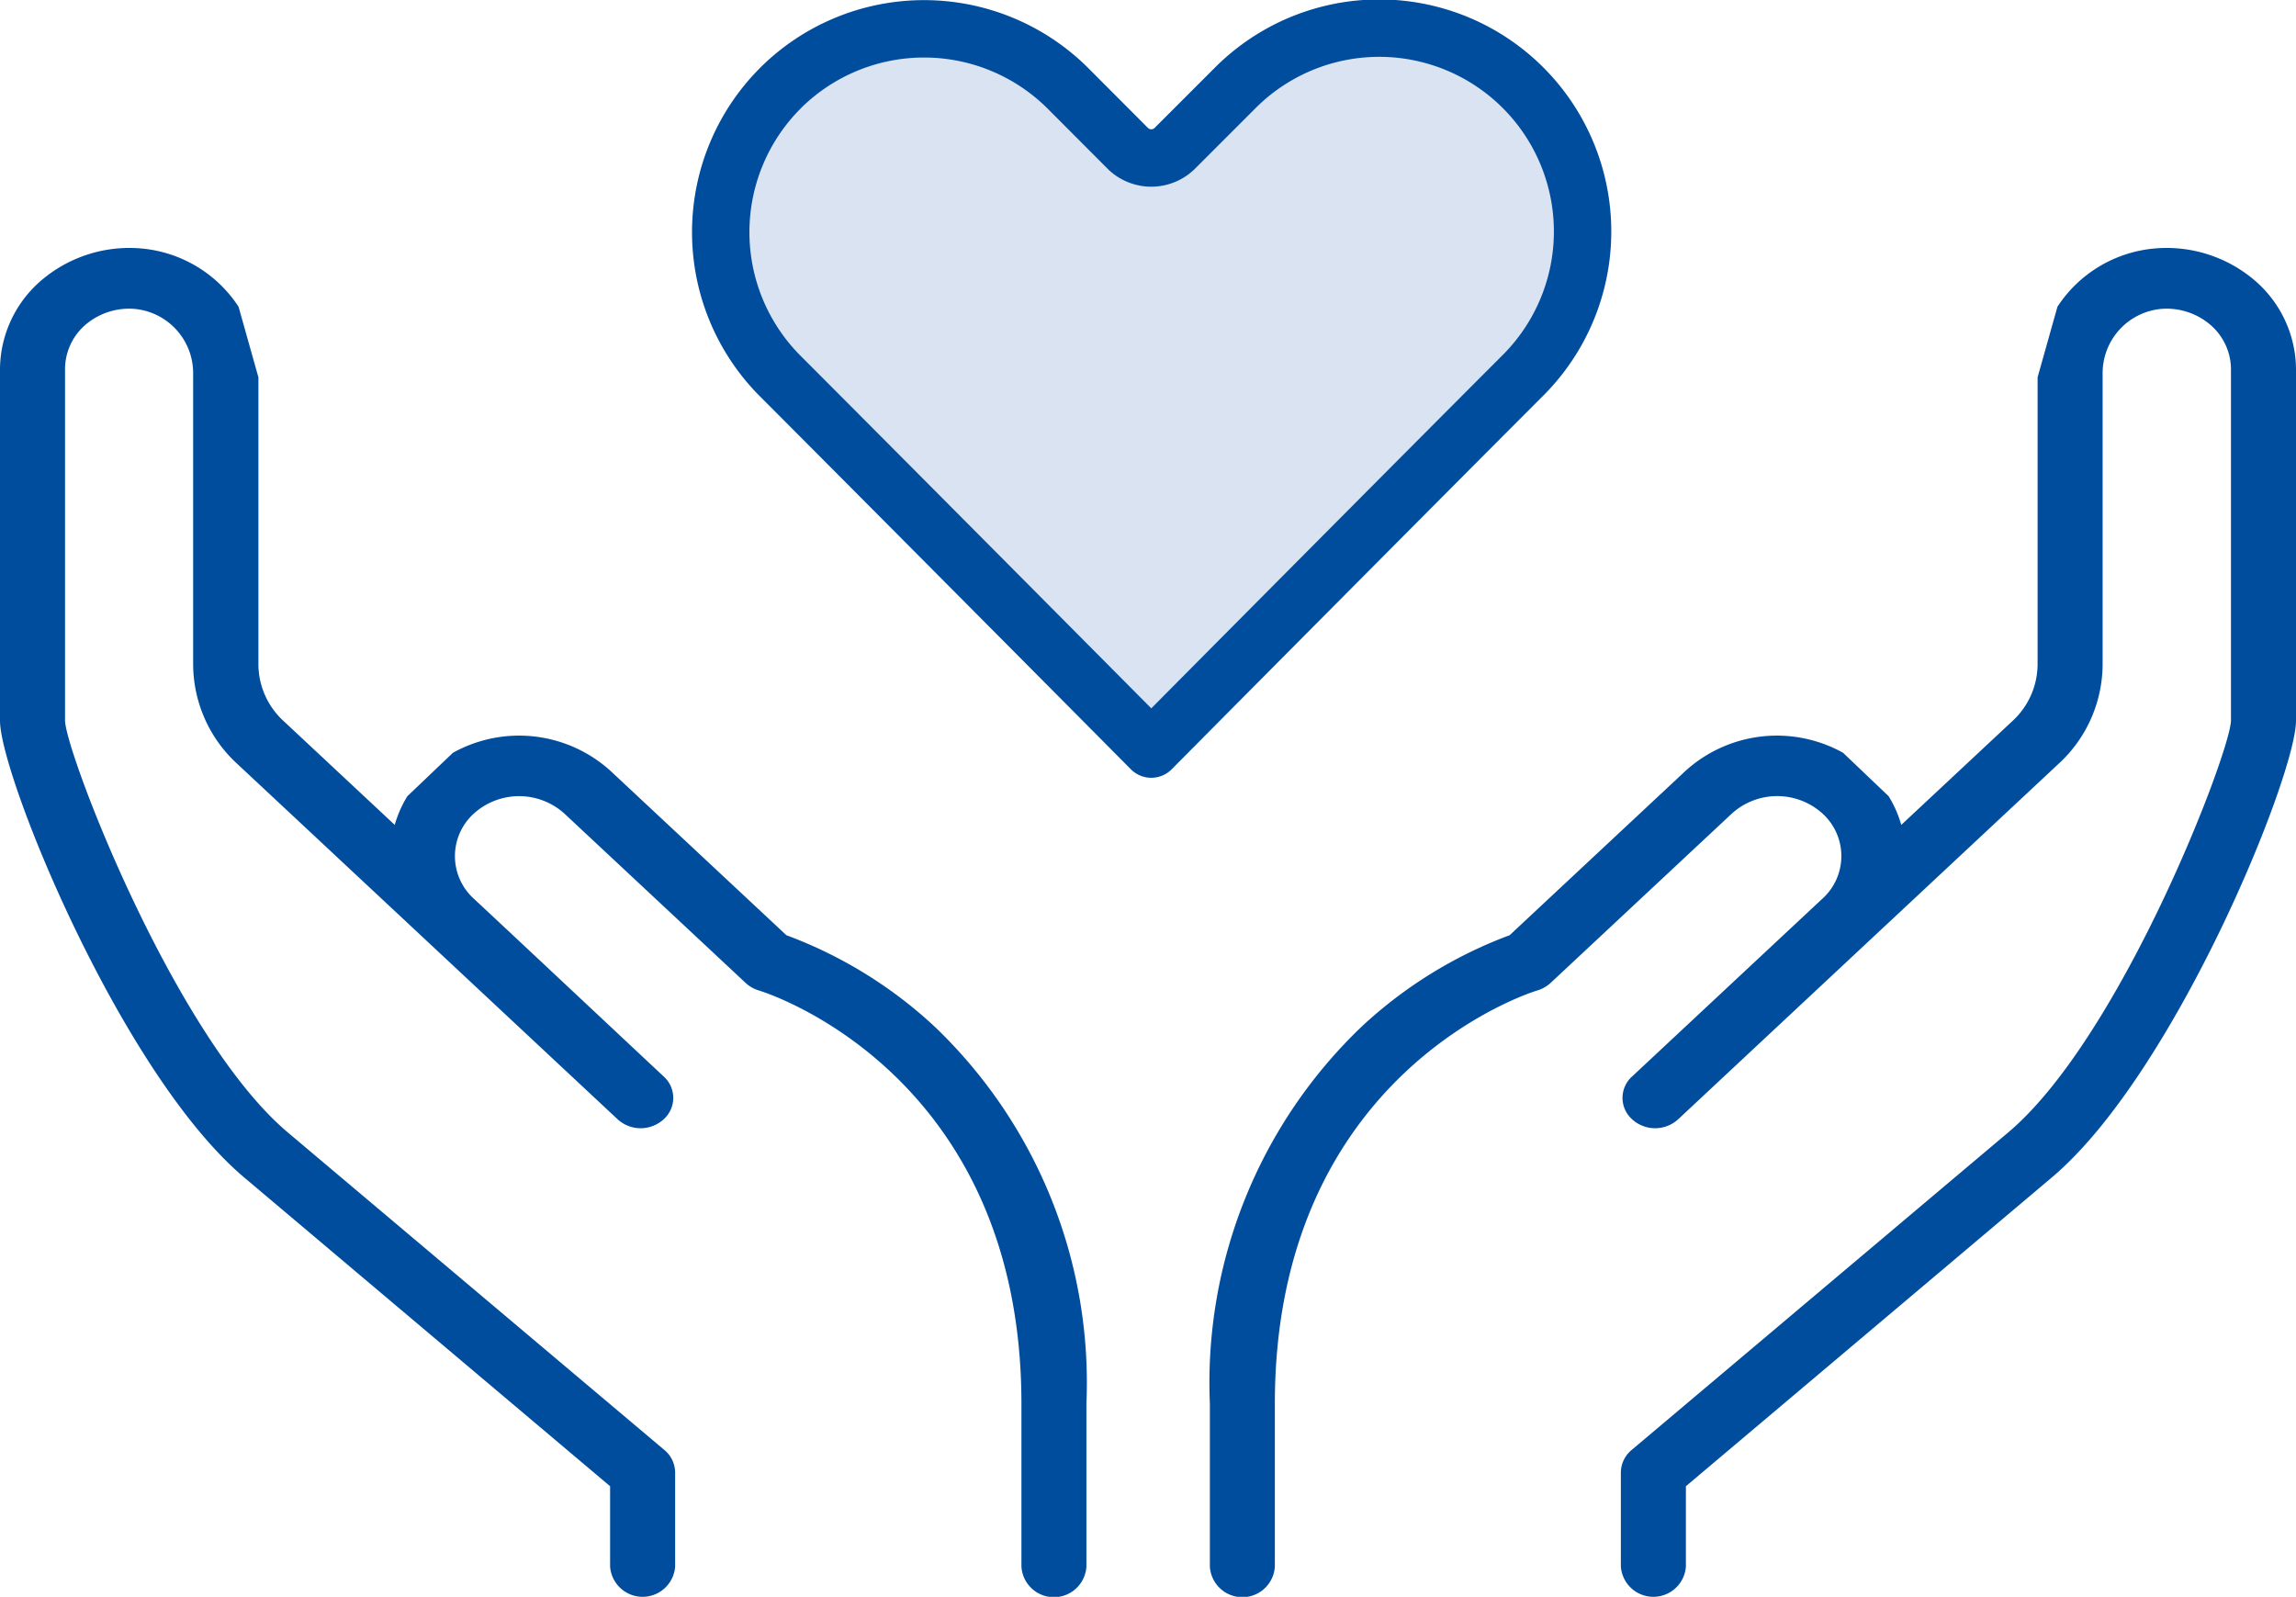
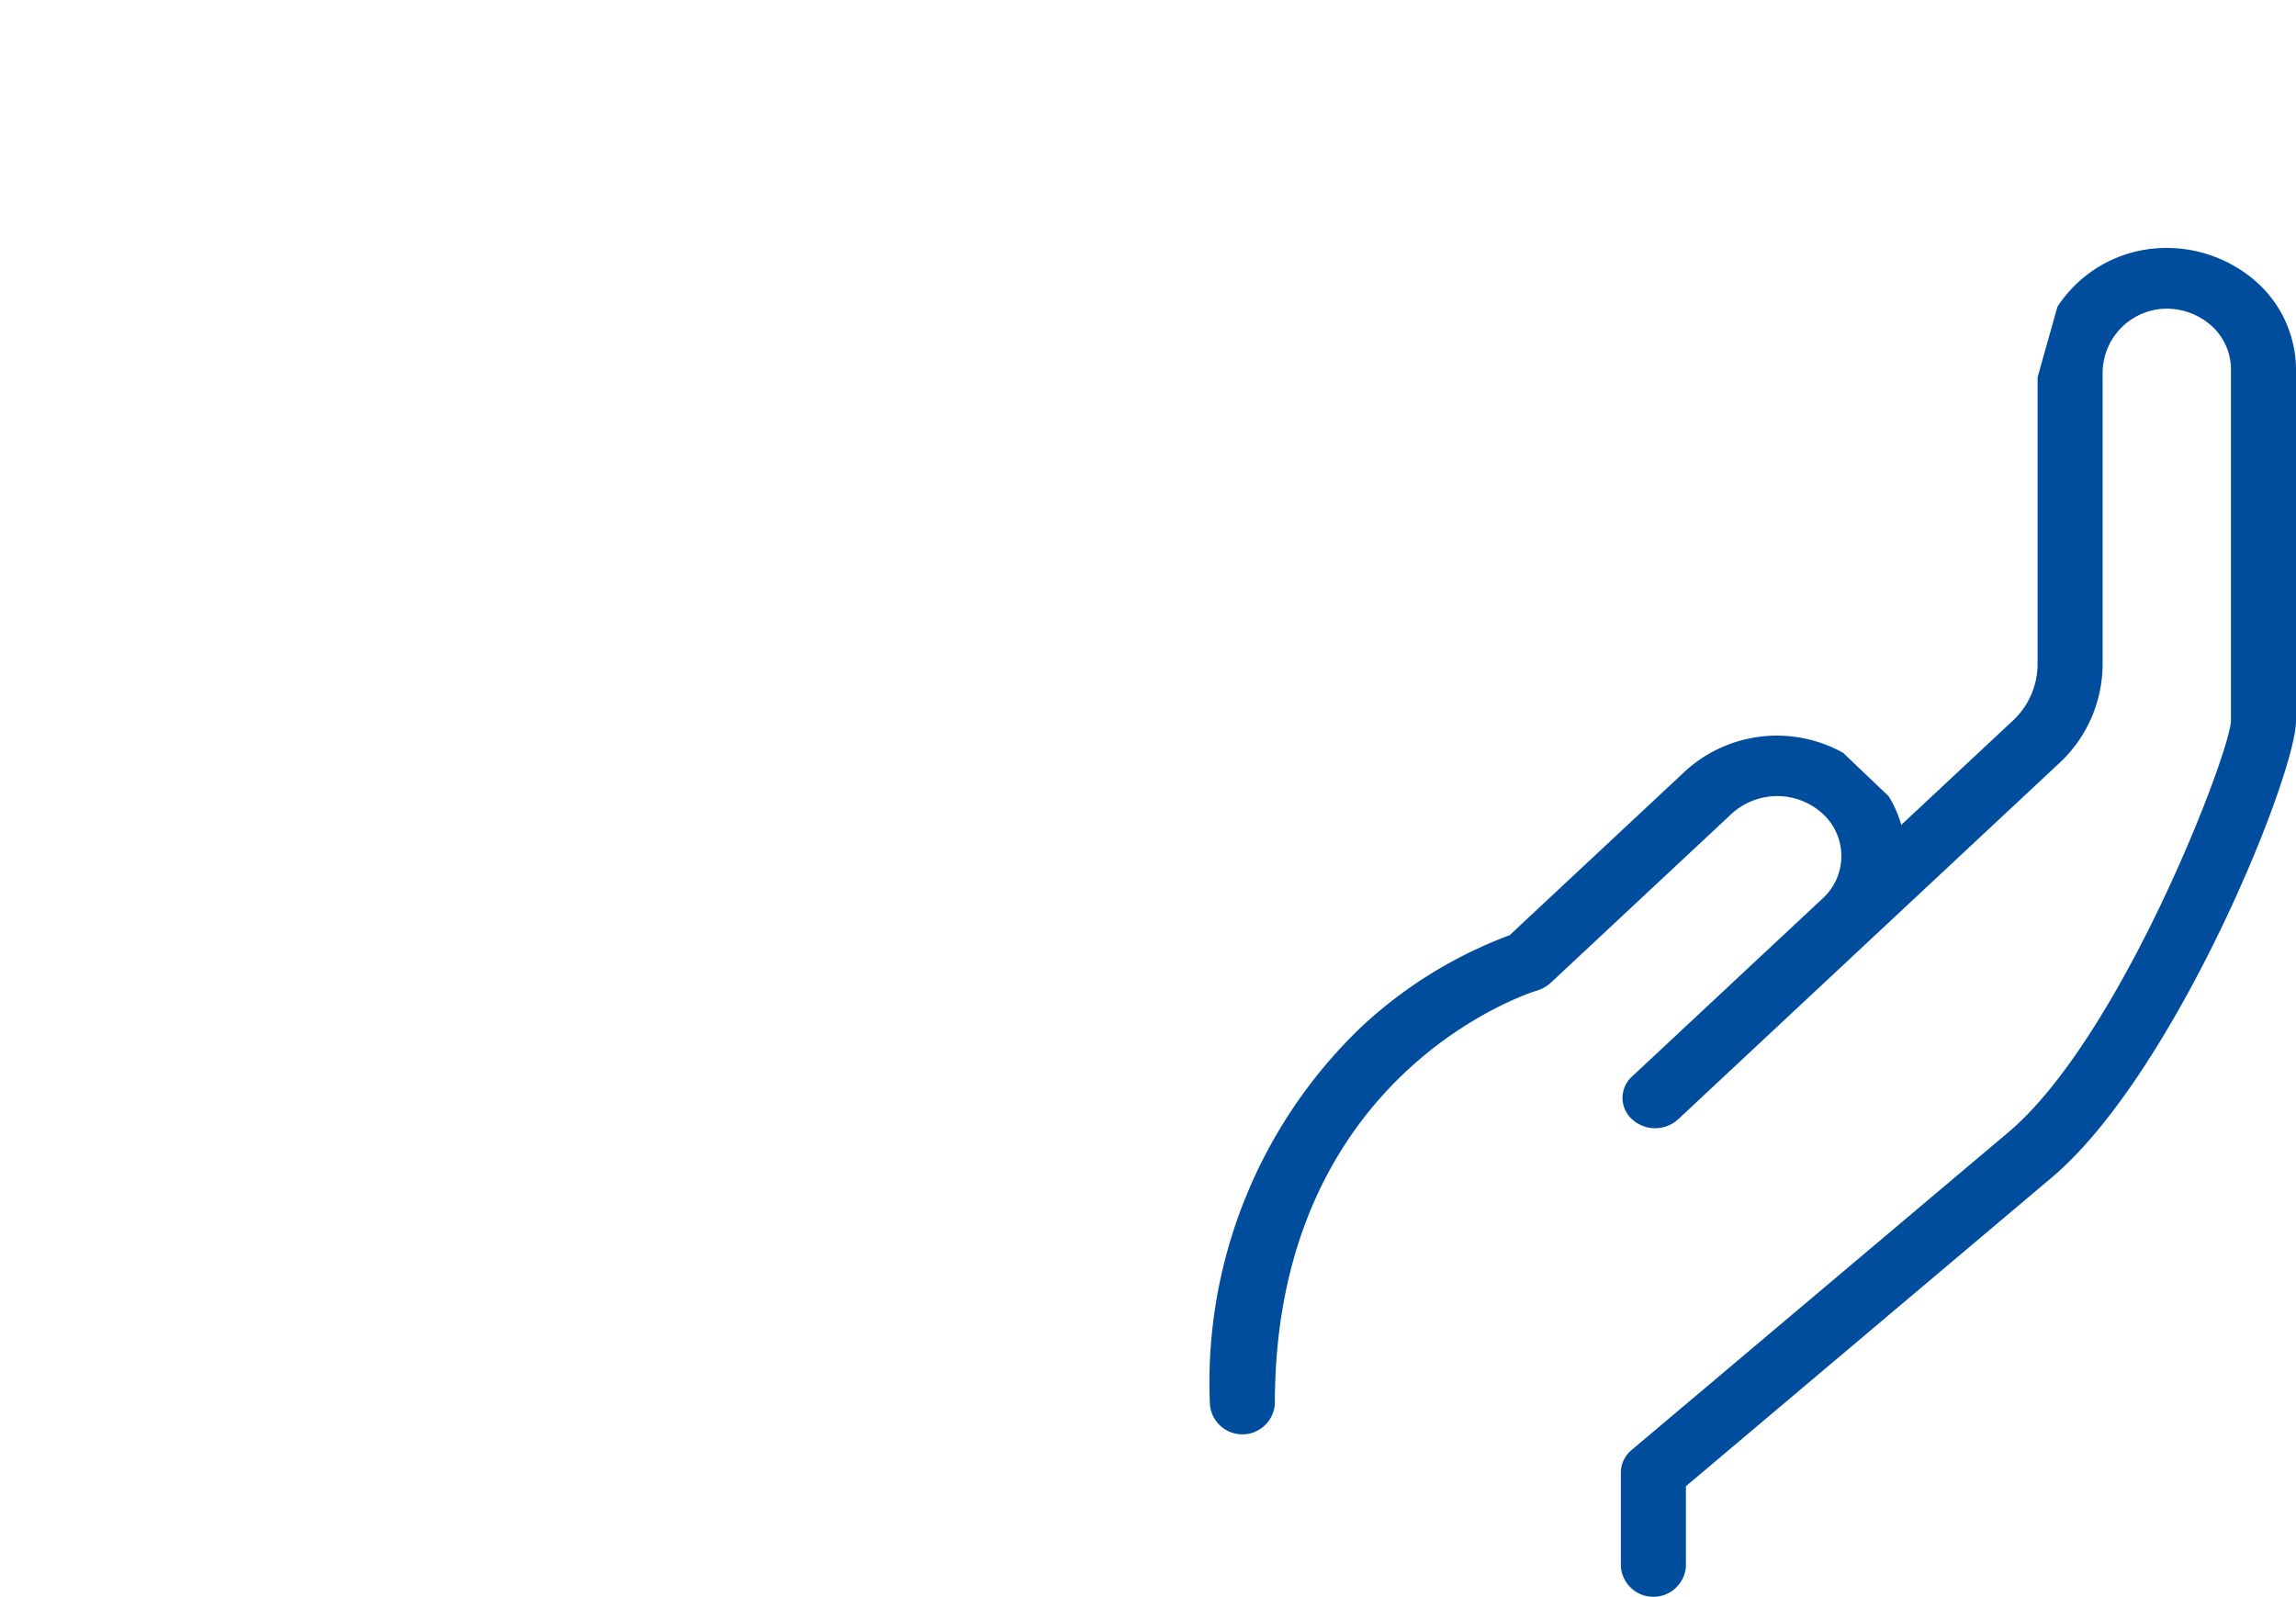
<svg xmlns="http://www.w3.org/2000/svg" width="40" height="27.821" viewBox="0 0 40 27.821">
  <g id="グループ_2529" data-name="グループ 2529" transform="translate(-757 -995.906)">
-     <path id="パス_3952" data-name="パス 3952" d="M13.593,1.444a3.548,3.548,0,0,1,5.011,0L19.657,2.5a.584.584,0,0,0,.8,0l1.054-1.054a3.543,3.543,0,1,1,5.01,5.011c-1.6,1.6-5.248,5.274-6.464,6.5-1.216-1.225-4.867-4.9-6.465-6.5a3.548,3.548,0,0,1,0-5.011" transform="translate(757 996)" fill="#d9e3f2" stroke="#004d9e" stroke-linecap="round" stroke-linejoin="round" stroke-width="1" />
-     <path id="パス_3953" data-name="パス 3953" d="M4.156,5.25A2.26,2.26,0,0,0,2.483,4.237,2.364,2.364,0,0,0,.745,4.77,2.054,2.054,0,0,0,0,6.331v6.131c0,.954,2.116,6.164,4.263,7.966L10.629,25.8v1.4a.568.568,0,0,0,1.133,0V25.562a.515.515,0,0,0-.187-.393L5.021,19.642c-1.969-1.653-3.872-6.614-3.888-7.18V6.331A1.024,1.024,0,0,1,1.5,5.555a1.171,1.171,0,0,1,.865-.265,1.124,1.124,0,0,1,1,1.115V11.48a2.362,2.362,0,0,0,.77,1.736l3.309,3.092h0l3.317,3.1a.594.594,0,0,0,.8,0,.5.5,0,0,0,0-.748L8.84,16.11h0l-.588-.549a1,1,0,0,1,0-1.478,1.177,1.177,0,0,1,1.583,0l3.157,2.95a.583.583,0,0,0,.233.131c.045.013,4.57,1.391,4.57,7.2V27.2a.567.567,0,0,0,1.132,0V24.364a8.581,8.581,0,0,0-2.653-6.58A7.74,7.74,0,0,0,13.7,16.2l-3.066-2.865a2.371,2.371,0,0,0-2.744-.313l-.793.756a1.97,1.97,0,0,0-.22.5l-1.937-1.81a1.346,1.346,0,0,1-.438-.988v-5Z" transform="translate(757 996)" fill="#004d9e" />
-     <path id="パス_3954" data-name="パス 3954" d="M35.844,5.25a2.259,2.259,0,0,1,1.673-1.013,2.364,2.364,0,0,1,1.738.533A2.054,2.054,0,0,1,40,6.331v6.131c0,.954-2.116,6.164-4.263,7.966L29.371,25.8v1.4a.568.568,0,0,1-1.133,0V25.562a.515.515,0,0,1,.187-.393l6.554-5.527c1.969-1.653,3.872-6.614,3.888-7.18V6.331a1.024,1.024,0,0,0-.371-.776,1.171,1.171,0,0,0-.865-.265,1.124,1.124,0,0,0-1,1.115V11.48a2.362,2.362,0,0,1-.77,1.736l-3.309,3.092h0l-3.317,3.1a.594.594,0,0,1-.8,0,.5.5,0,0,1,0-.748l2.73-2.551h0l.588-.549a1,1,0,0,0,0-1.478,1.177,1.177,0,0,0-1.583,0l-3.157,2.95a.583.583,0,0,1-.233.131c-.045.013-4.57,1.391-4.57,7.2V27.2a.567.567,0,0,1-1.132,0V24.364a8.581,8.581,0,0,1,2.653-6.58A7.74,7.74,0,0,1,26.3,16.2l3.066-2.865a2.371,2.371,0,0,1,2.744-.313l.793.756a1.97,1.97,0,0,1,.22.5l1.937-1.81a1.346,1.346,0,0,0,.438-.988v-5Z" transform="translate(757 996)" fill="#004d9e" />
+     <path id="パス_3954" data-name="パス 3954" d="M35.844,5.25a2.259,2.259,0,0,1,1.673-1.013,2.364,2.364,0,0,1,1.738.533A2.054,2.054,0,0,1,40,6.331v6.131c0,.954-2.116,6.164-4.263,7.966L29.371,25.8v1.4a.568.568,0,0,1-1.133,0V25.562a.515.515,0,0,1,.187-.393l6.554-5.527c1.969-1.653,3.872-6.614,3.888-7.18V6.331a1.024,1.024,0,0,0-.371-.776,1.171,1.171,0,0,0-.865-.265,1.124,1.124,0,0,0-1,1.115V11.48a2.362,2.362,0,0,1-.77,1.736l-3.309,3.092h0l-3.317,3.1a.594.594,0,0,1-.8,0,.5.5,0,0,1,0-.748l2.73-2.551h0l.588-.549a1,1,0,0,0,0-1.478,1.177,1.177,0,0,0-1.583,0l-3.157,2.95a.583.583,0,0,1-.233.131c-.045.013-4.57,1.391-4.57,7.2a.567.567,0,0,1-1.132,0V24.364a8.581,8.581,0,0,1,2.653-6.58A7.74,7.74,0,0,1,26.3,16.2l3.066-2.865a2.371,2.371,0,0,1,2.744-.313l.793.756a1.97,1.97,0,0,1,.22.5l1.937-1.81a1.346,1.346,0,0,0,.438-.988v-5Z" transform="translate(757 996)" fill="#004d9e" />
  </g>
</svg>